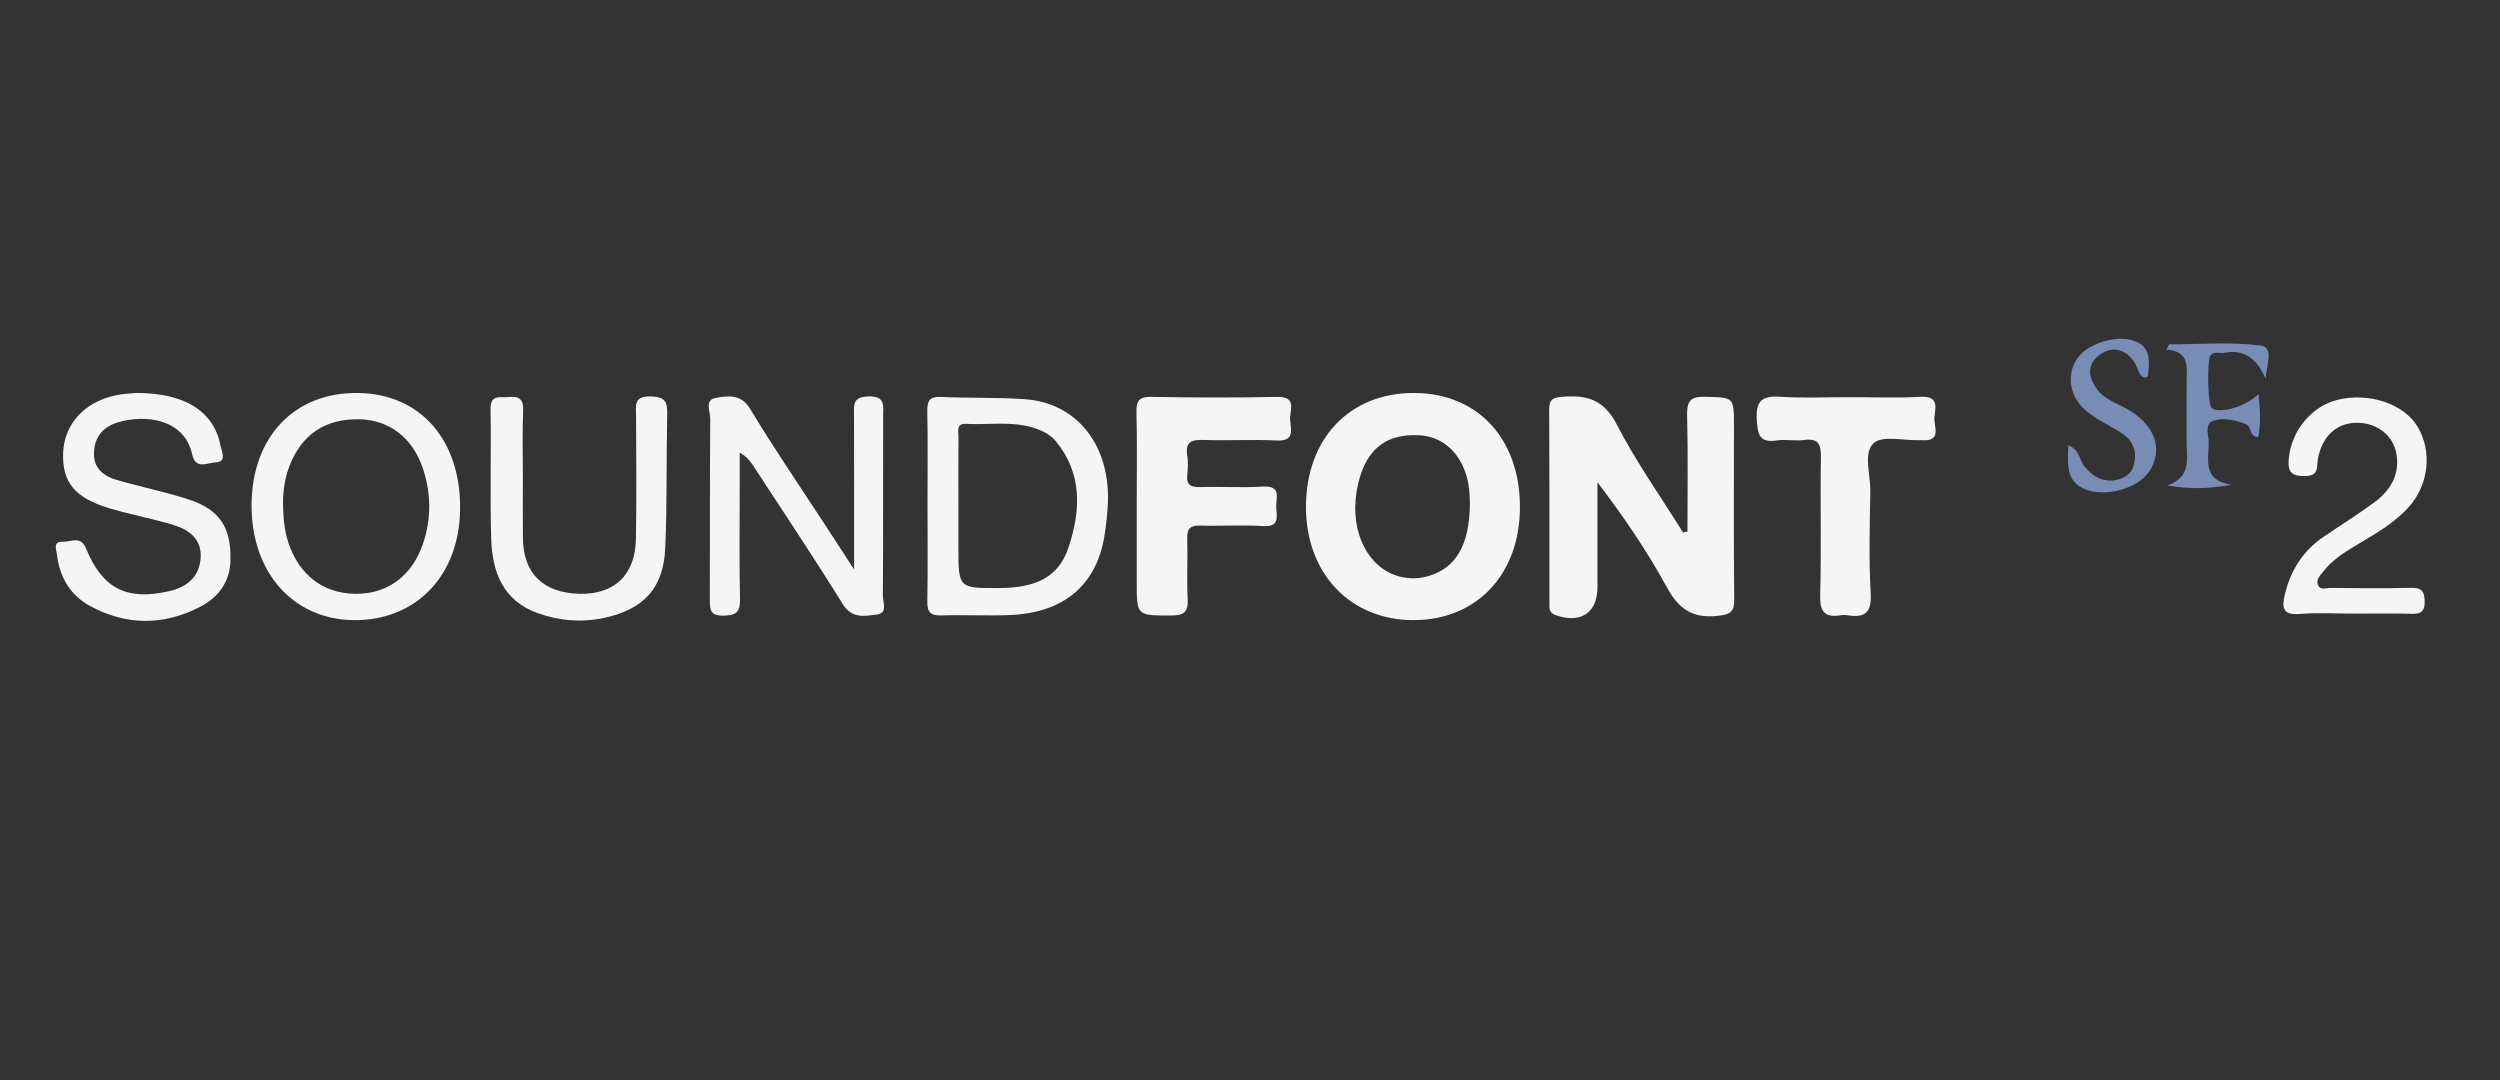
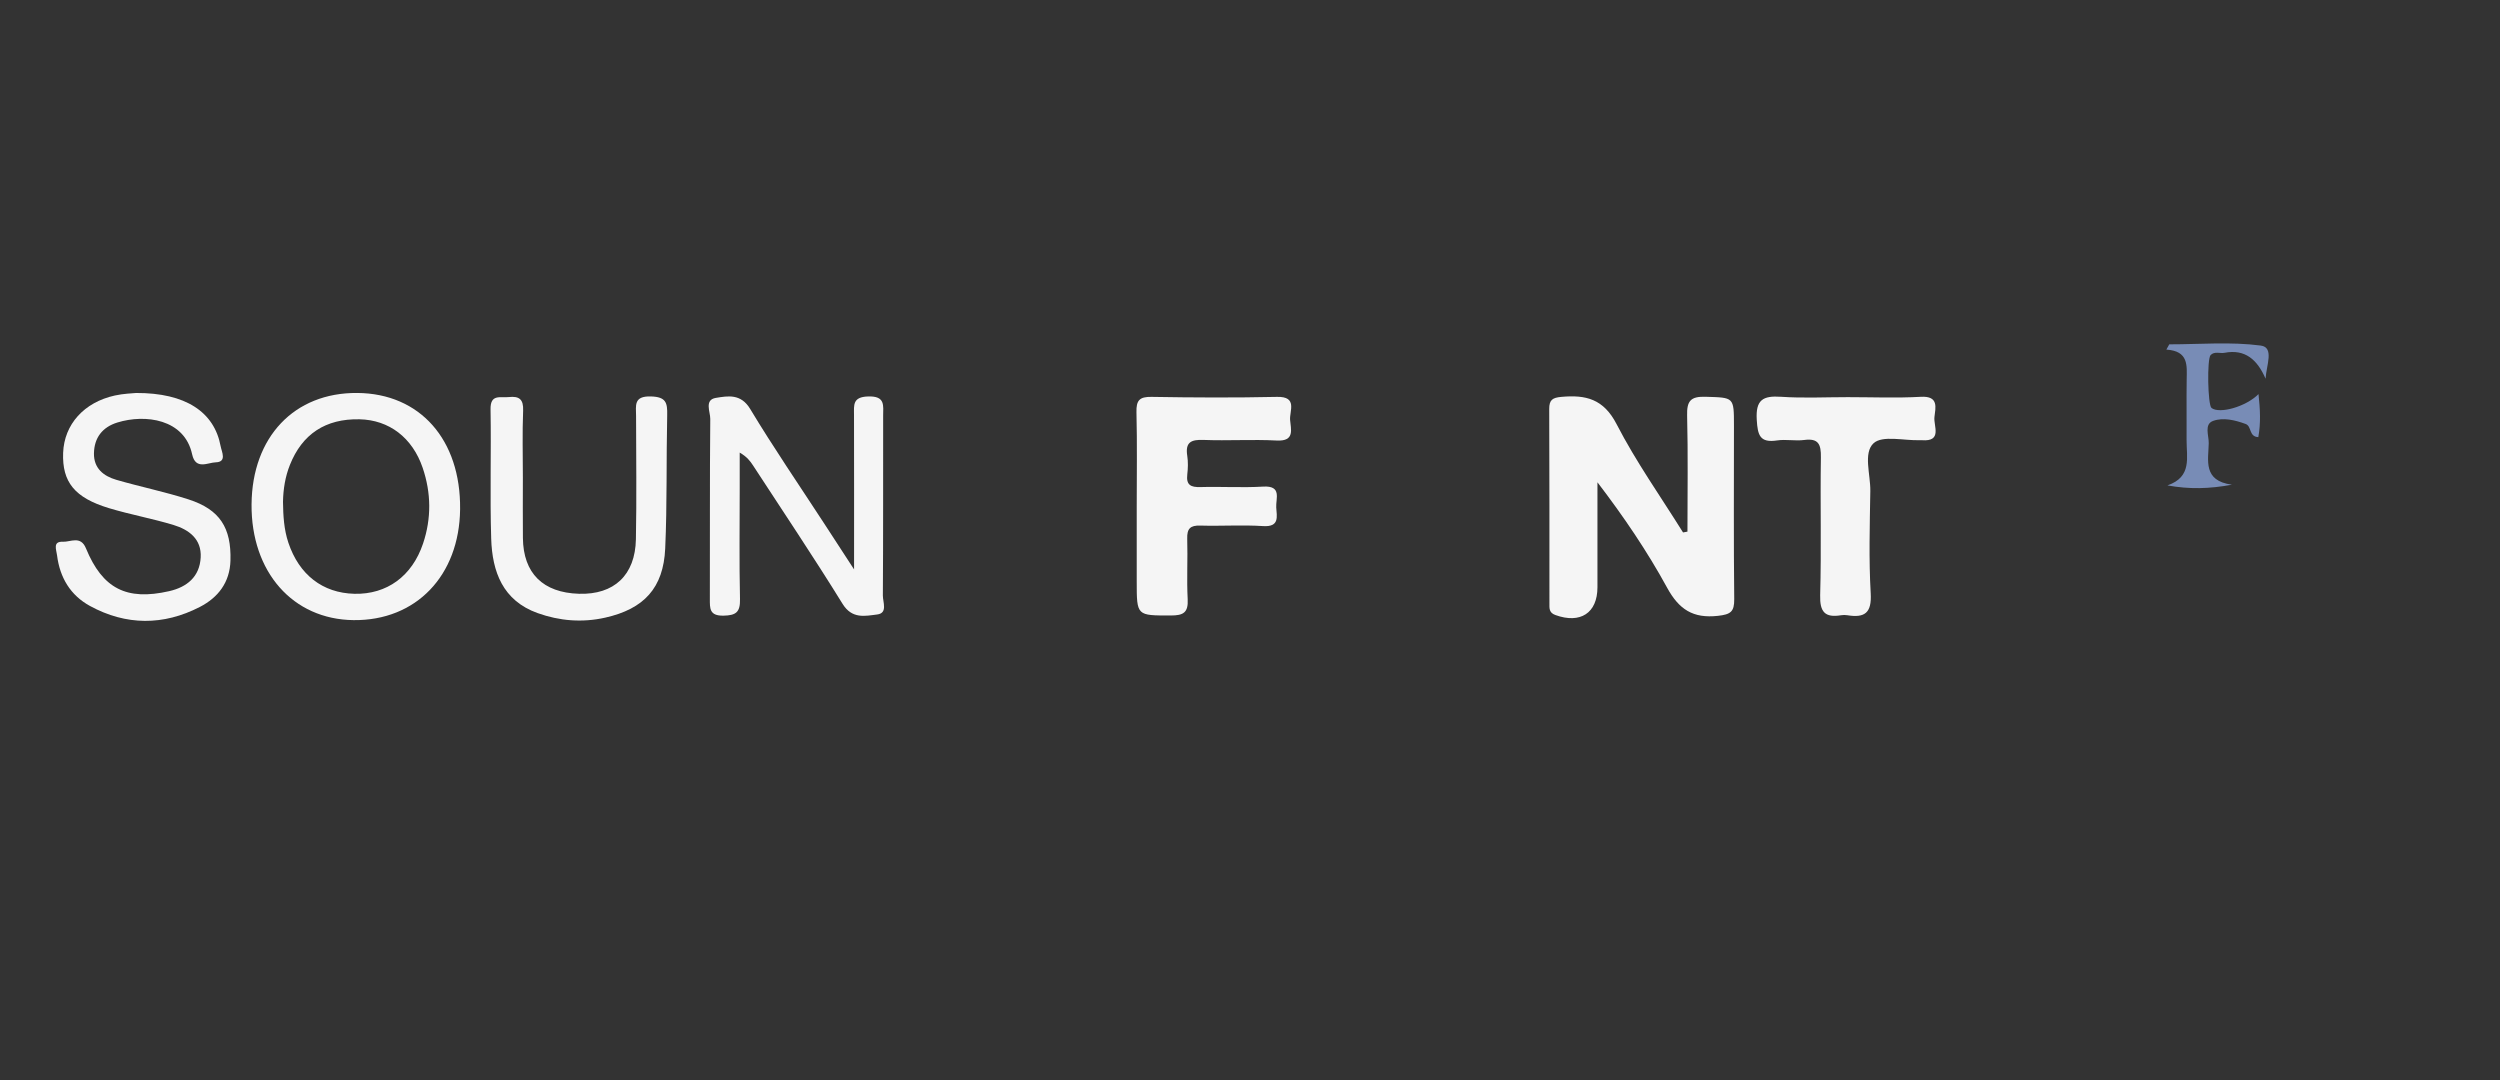
<svg xmlns="http://www.w3.org/2000/svg" version="1.1" id="Layer_1" x="0px" y="0px" width="1370px" height="592px" viewBox="0 0 1370 592" enable-background="new 0 0 1370 592" xml:space="preserve">
  <rect x="0" y="0" width="1370" height="592" fill="#333333" stroke="none" />
  <g>
    <g>
      <path fill-rule="evenodd" clip-rule="evenodd" fill="#F5F5F5" d="M924.726,291.335    c0-21.209,0.354-42.427-0.184-63.621c-0.2-7.891,1.83-10.533,10.022-10.28    c15.625,0.481,15.641-0.018,15.642,15.784c0,31.695-0.196,63.393,0.151,95.083    c0.077,6.991-2.005,8.403-8.91,9.179c-13.646,1.531-21.361-3.489-27.891-15.446    c-10.872-19.906-23.667-38.764-38.155-57.736c0,7.714,0,15.428,0,23.142    c0,11.455,0.001,22.911,0,34.369c0,14.14-9.386,20.199-23.081,15.215    c-3.546-1.29-3.235-3.773-3.238-6.363c-0.027-35.516,0.062-71.029-0.111-106.542    c-0.025-5.065,1.884-6.196,6.627-6.63c13.351-1.223,23.139,1.059,30.301,14.966    c10.593,20.567,24.121,39.624,36.4,59.324    C923.106,291.631,923.916,291.483,924.726,291.335z" />
-       <path fill-rule="evenodd" clip-rule="evenodd" fill="#F5F5F5" d="M832.921,277.757    c0.036,36.951-23.63,62.085-58.439,62.07    c-34.571-0.019-58.824-25.59-58.812-62.012    c0.012-37.463,23.896-62.607,59.341-62.47    C809.776,215.478,832.886,240.383,832.921,277.757z M805.502,275.556    c-0.106-1.549-0.033-5.791-0.744-9.893    c-2.754-15.896-12.908-26.156-26.444-27.091    c-19.772-1.366-31.253,8.771-34.895,30.813    c-3.67,22.208,6.271,41.915,23.317,46.478c5.306,1.42,10.421,1.438,15.735-0.08    C797.688,311.435,805.436,298.942,805.502,275.556z" />
      <path fill-rule="evenodd" clip-rule="evenodd" fill="#F5F5F5" d="M622.925,277.455    c0-17.194,0.278-34.396-0.143-51.579c-0.159-6.456,1.629-8.504,8.258-8.39    c22.919,0.394,45.856,0.506,68.771,0.002c11.379-0.251,6.808,7.669,7.158,12.602    c0.354,4.996,2.845,11.85-7.319,11.315c-13.336-0.703-26.751,0.195-40.104-0.327    c-6.797-0.264-10.084,1.227-8.936,8.659c0.52,3.359,0.415,6.903,0.017,10.296    c-0.676,5.77,1.939,7.035,7.195,6.883c11.453-0.332,22.955,0.432,34.377-0.26    c10.393-0.629,6.892,6.536,7.18,11.408c0.296,4.998,1.936,10.827-7.218,10.229    c-11.414-0.746-22.921,0.069-34.374-0.28c-5.507-0.17-7.358,1.666-7.189,7.163    c0.34,11.07-0.336,22.181,0.252,33.231c0.391,7.338-2.439,8.883-9.215,8.88    c-18.71-0.004-18.711,0.301-18.711-18.564    C622.924,304.965,622.924,291.21,622.925,277.455z" />
      <path fill-rule="evenodd" clip-rule="evenodd" fill="#F5F5F5" d="M468.032,312.041    c0-30.513,0.042-57.575-0.035-84.636c-0.016-5.488-0.831-9.877,7.734-10.146    c9.522-0.298,8.245,4.899,8.235,10.656c-0.053,32.815,0.069,65.629-0.16,98.442    c-0.026,3.583,2.792,9.659-3.13,10.383c-6.63,0.809-13.734,2.611-18.952-5.831    c-15.812-25.577-32.587-50.562-49.008-75.762    c-1.606-2.465-3.367-4.828-7.359-7.127c0,6.545,0,13.088,0,19.633    c0,20.222-0.293,40.452,0.158,60.665c0.16,7.137-2.167,8.939-9.081,9.061    c-7.729,0.134-7.453-4.002-7.437-9.342c0.102-32.813-0.083-65.63,0.229-98.44    c0.037-3.903-3.376-10.518,3.084-11.559c6.565-1.057,13.657-2.445,18.792,6.079    c12.766,21.187,26.775,41.624,40.284,62.363    C456.308,294.036,461.229,301.593,468.032,312.041z" />
-       <path fill-rule="evenodd" clip-rule="evenodd" fill="#F5F5F5" d="M508.28,276.884    c0-17.156,0.202-34.315-0.114-51.465c-0.106-5.736,1.185-8.2,7.511-7.906    c15.214,0.71,30.496,0.192,45.68,1.22    c29.294,1.984,47.713,25.979,45.667,58.727    c-0.356,5.692-0.977,11.395-1.944,17.013    c-4.549,26.402-22.347,41.301-51.384,42.553    c-12.557,0.542-25.168-0.19-37.736,0.227c-6.031,0.199-7.902-1.794-7.792-7.757    C508.487,311.963,508.281,294.423,508.28,276.884z M525.212,277.047    c0,7.618,0,15.233,0,22.851c0,22.452,0,22.452,22.308,22.351    c20.86-0.094,32.786-6.343,38.094-22.452c6.645-20.166,7.638-40.356-7.13-58.112    c-3.163-3.802-7.729-5.925-12.571-7.387c-11.961-3.616-24.203-1.37-36.301-2.02    c-5.826-0.313-4.329,3.995-4.354,7.067    C525.153,251.911,525.214,264.479,525.212,277.047z" />
      <path fill-rule="evenodd" clip-rule="evenodd" fill="#F5F5F5" d="M195.774,215.345    c34.381,0.262,56.767,25.553,56.365,63.677    c-0.384,36.44-24.176,61.2-58.425,60.805    c-33.256-0.388-56.155-26.396-55.859-63.445    C138.149,239.454,161.276,215.081,195.774,215.345z M155.082,274.967    c0.102,7.575,0.494,15.105,2.946,22.429    c5.87,17.535,18.775,27.589,36.197,28.001    c17.694,0.417,31.582-9.583,37.614-27.555    c4.622-13.767,4.462-27.699-0.201-41.44c-5.63-16.594-18.438-26.301-34.652-26.635    c-18.529-0.383-31.393,8.048-38.143,25.07    C156.287,261.282,155.219,268.023,155.082,274.967z" />
      <path fill-rule="evenodd" clip-rule="evenodd" fill="#F5F5F5" d="M74.582,215.354    c27.12-0.083,42.852,10.39,46.331,29.192c0.555,3.003,3.596,8.65-2.736,8.813    c-4.255,0.11-10.993,4.339-12.891-4.404c-4.213-19.416-25.741-22.125-40.957-17.425    c-8.174,2.526-12.699,8.298-12.843,16.917    c-0.137,8.208,5.28,12.463,12.274,14.496    c13.128,3.82,26.595,6.539,39.589,10.739    c17.175,5.551,23.444,15.593,22.943,33.496    c-0.337,12.064-6.834,20.298-16.765,25.417    c-19.957,10.284-40.401,10.271-60.205-0.52    c-10.675-5.817-16.515-15.509-18.044-27.674    c-0.407-3.231-2.491-7.774,3.165-7.521c4.209,0.188,9.725-3.524,12.658,3.607    c9.098,22.125,22.263,28.777,45.557,23.478c9.853-2.244,16.736-7.9,17.32-18.493    c0.554-10.079-6.439-15.218-14.89-17.786    c-11.638-3.536-23.691-5.698-35.337-9.214    c-18.903-5.708-25.756-14.371-25.153-30.354    c0.586-15.504,11.403-27.665,28.361-31.389    C67.769,215.672,72.785,215.554,74.582,215.354z" />
      <path fill-rule="evenodd" clip-rule="evenodd" fill="#F5F5F5" d="M1012.592,217.638    c13.346,0,26.724,0.564,40.027-0.186c10-0.562,8.016,6.015,7.449,11.129    c-0.536,4.832,4.484,13.547-6.936,12.653c-0.379-0.029-0.763-0.014-1.144-0.002    c-8.683,0.265-20.405-2.79-25.259,1.655    c-5.774,5.289-1.653,17.192-1.796,26.212    c-0.293,18.679-0.868,37.412,0.211,56.035    c0.628,10.817-3.304,13.554-12.813,12.018c-1.115-0.18-2.311-0.182-3.424,0    c-8.796,1.446-11.715-1.725-11.457-11.02    c0.7-25.147-0.002-50.332,0.396-75.491c0.111-7.098-1.258-10.587-9.167-9.53    c-4.87,0.651-9.989-0.484-14.836,0.249c-9.454,1.429-10.636-2.877-11.141-11.27    c-0.662-10.987,3.344-13.332,13.296-12.651    C988.145,218.272,1000.389,217.638,1012.592,217.638z" />
      <path fill-rule="evenodd" clip-rule="evenodd" fill="#F5F5F5" d="M286.534,261.676    c0,11.063-0.1,22.127,0.022,33.187c0.213,19.297,10.999,29.939,30.75,30.528    c19.174,0.573,30.788-10.149,31.172-29.879    c0.439-22.499,0.124-45.012,0.091-67.518c-0.009-5.649-1.531-11.035,8.135-10.746    c8.304,0.249,9.068,3.462,8.921,10.168c-0.538,24.389,0.005,48.818-1.091,73.175    c-0.973,21.648-11.657,33.104-32.854,37.871    c-12.57,2.826-24.988,1.836-37.057-2.485    c-19.122-6.848-24.883-22.689-25.444-40.764    c-0.734-23.628,0.05-47.3-0.357-70.943c-0.147-8.531,5.418-6.167,9.942-6.668    c5.707-0.629,8.174,1.108,7.914,7.46    C286.179,237.249,286.533,249.47,286.534,261.676z" />
-       <path fill-rule="evenodd" clip-rule="evenodd" fill="#F5F5F5" d="M1290.085,336.265    c-9.93,0-19.912-0.634-29.773,0.184c-9.292,0.772-9.977-3.306-8.234-10.603    c3.143-13.166,9.819-23.86,21.039-31.541    c9.432-6.456,19.188-12.463,28.354-19.272    c8.397-6.238,13.495-14.751,11.887-25.641    c-1.595-10.795-10.77-17.81-21.979-17.709    c-11.054,0.099-19.053,7.611-21.191,20.034c-0.725,4.205,0.703,8.975-6.79,9.147    c-7.688,0.177-9.868-2.167-9.146-9.624    c1.472-15.146,12.339-28.614,26.801-32.145    c17.299-4.223,36.326,2.212,43.85,14.828    c7.986,13.392,6.105,31.498-4.687,43.686    c-7.707,8.704-17.66,14.42-27.496,20.282    c-7.212,4.297-14.425,8.641-19.671,15.433c-1.592,2.06-3.916,4.223-2.861,7.046    c1.268,3.393,4.631,1.773,7.012,1.801c14.511,0.161,29.029,0.338,43.531-0.045    c5.904-0.157,7.986,1.491,8.003,7.62c0.017,6.128-2.812,6.722-7.715,6.599    C1310.712,336.085,1300.396,336.265,1290.085,336.265z" />
      <path fill-rule="evenodd" clip-rule="evenodd" fill="#788CB6" d="M1237.661,215.963    c0.911,8.37,1.297,15.887-0.109,23.587c-5.297-0.275-3.518-5.957-6.919-7.204    c-5.835-2.138-12.264-3.704-17.822-1.704c-5.072,1.823-2.339,8.027-2.422,12.219    c-0.184,9.355-3.339,20.589,12.684,22.756    c-12.316,2.273-23.295,2.575-35.326,0.378c13.648-4.657,10.438-15.43,10.501-24.899    c0.073-11.052-0.1-22.107,0.057-33.16c0.108-7.646,1.123-15.576-11.144-16.357    c0.534-0.96,1.068-1.921,1.603-2.884c16.733,0,33.661-1.489,50.112,0.665    c7.58,0.995,3.021,10.95,2.665,18.178    c-4.513-10.401-11.167-16.384-22.511-14.205    c-2.522,0.486-5.392-0.954-7.602,1.225c-2.061,2.033-1.584,27.36,0.478,29    C1216.147,226.931,1230.709,222.99,1237.661,215.963z" />
-       <path fill-rule="evenodd" clip-rule="evenodd" fill="#788CB6" d="M1133.436,243.966    c6.528,2.774,6.081,8.314,8.893,11.708c4.77,5.759,10.353,8.925,17.956,7.23    c4.851-1.082,8.19-3.878,9.271-8.938c1.652-7.745-1.378-13.354-7.959-17.313    c-5.539-3.332-11.377-6.248-16.584-10.034    c-10.628-7.729-13.252-20.45-6.715-30.11    c6.548-9.677,26.36-14.422,35.165-7.683c5.224,4,4.194,10.84,3.72,16.63    c-0.176,2.139-3.181,1.639-4.33-0.199c-1.393-2.224-1.949-4.993-3.44-7.127    c-5.036-7.21-12.201-8.524-18.875-3.67c-7.136,5.193-6.175,12.674-1.155,19.145    c4.326,5.58,11.332,7.55,17.186,11.05    c14.412,8.623,18.908,21.471,11.486,33.292    c-6.846,10.905-28.672,15.889-39.186,8.041    C1132.154,260.977,1133.187,252.739,1133.436,243.966z" />
    </g>
  </g>
</svg>